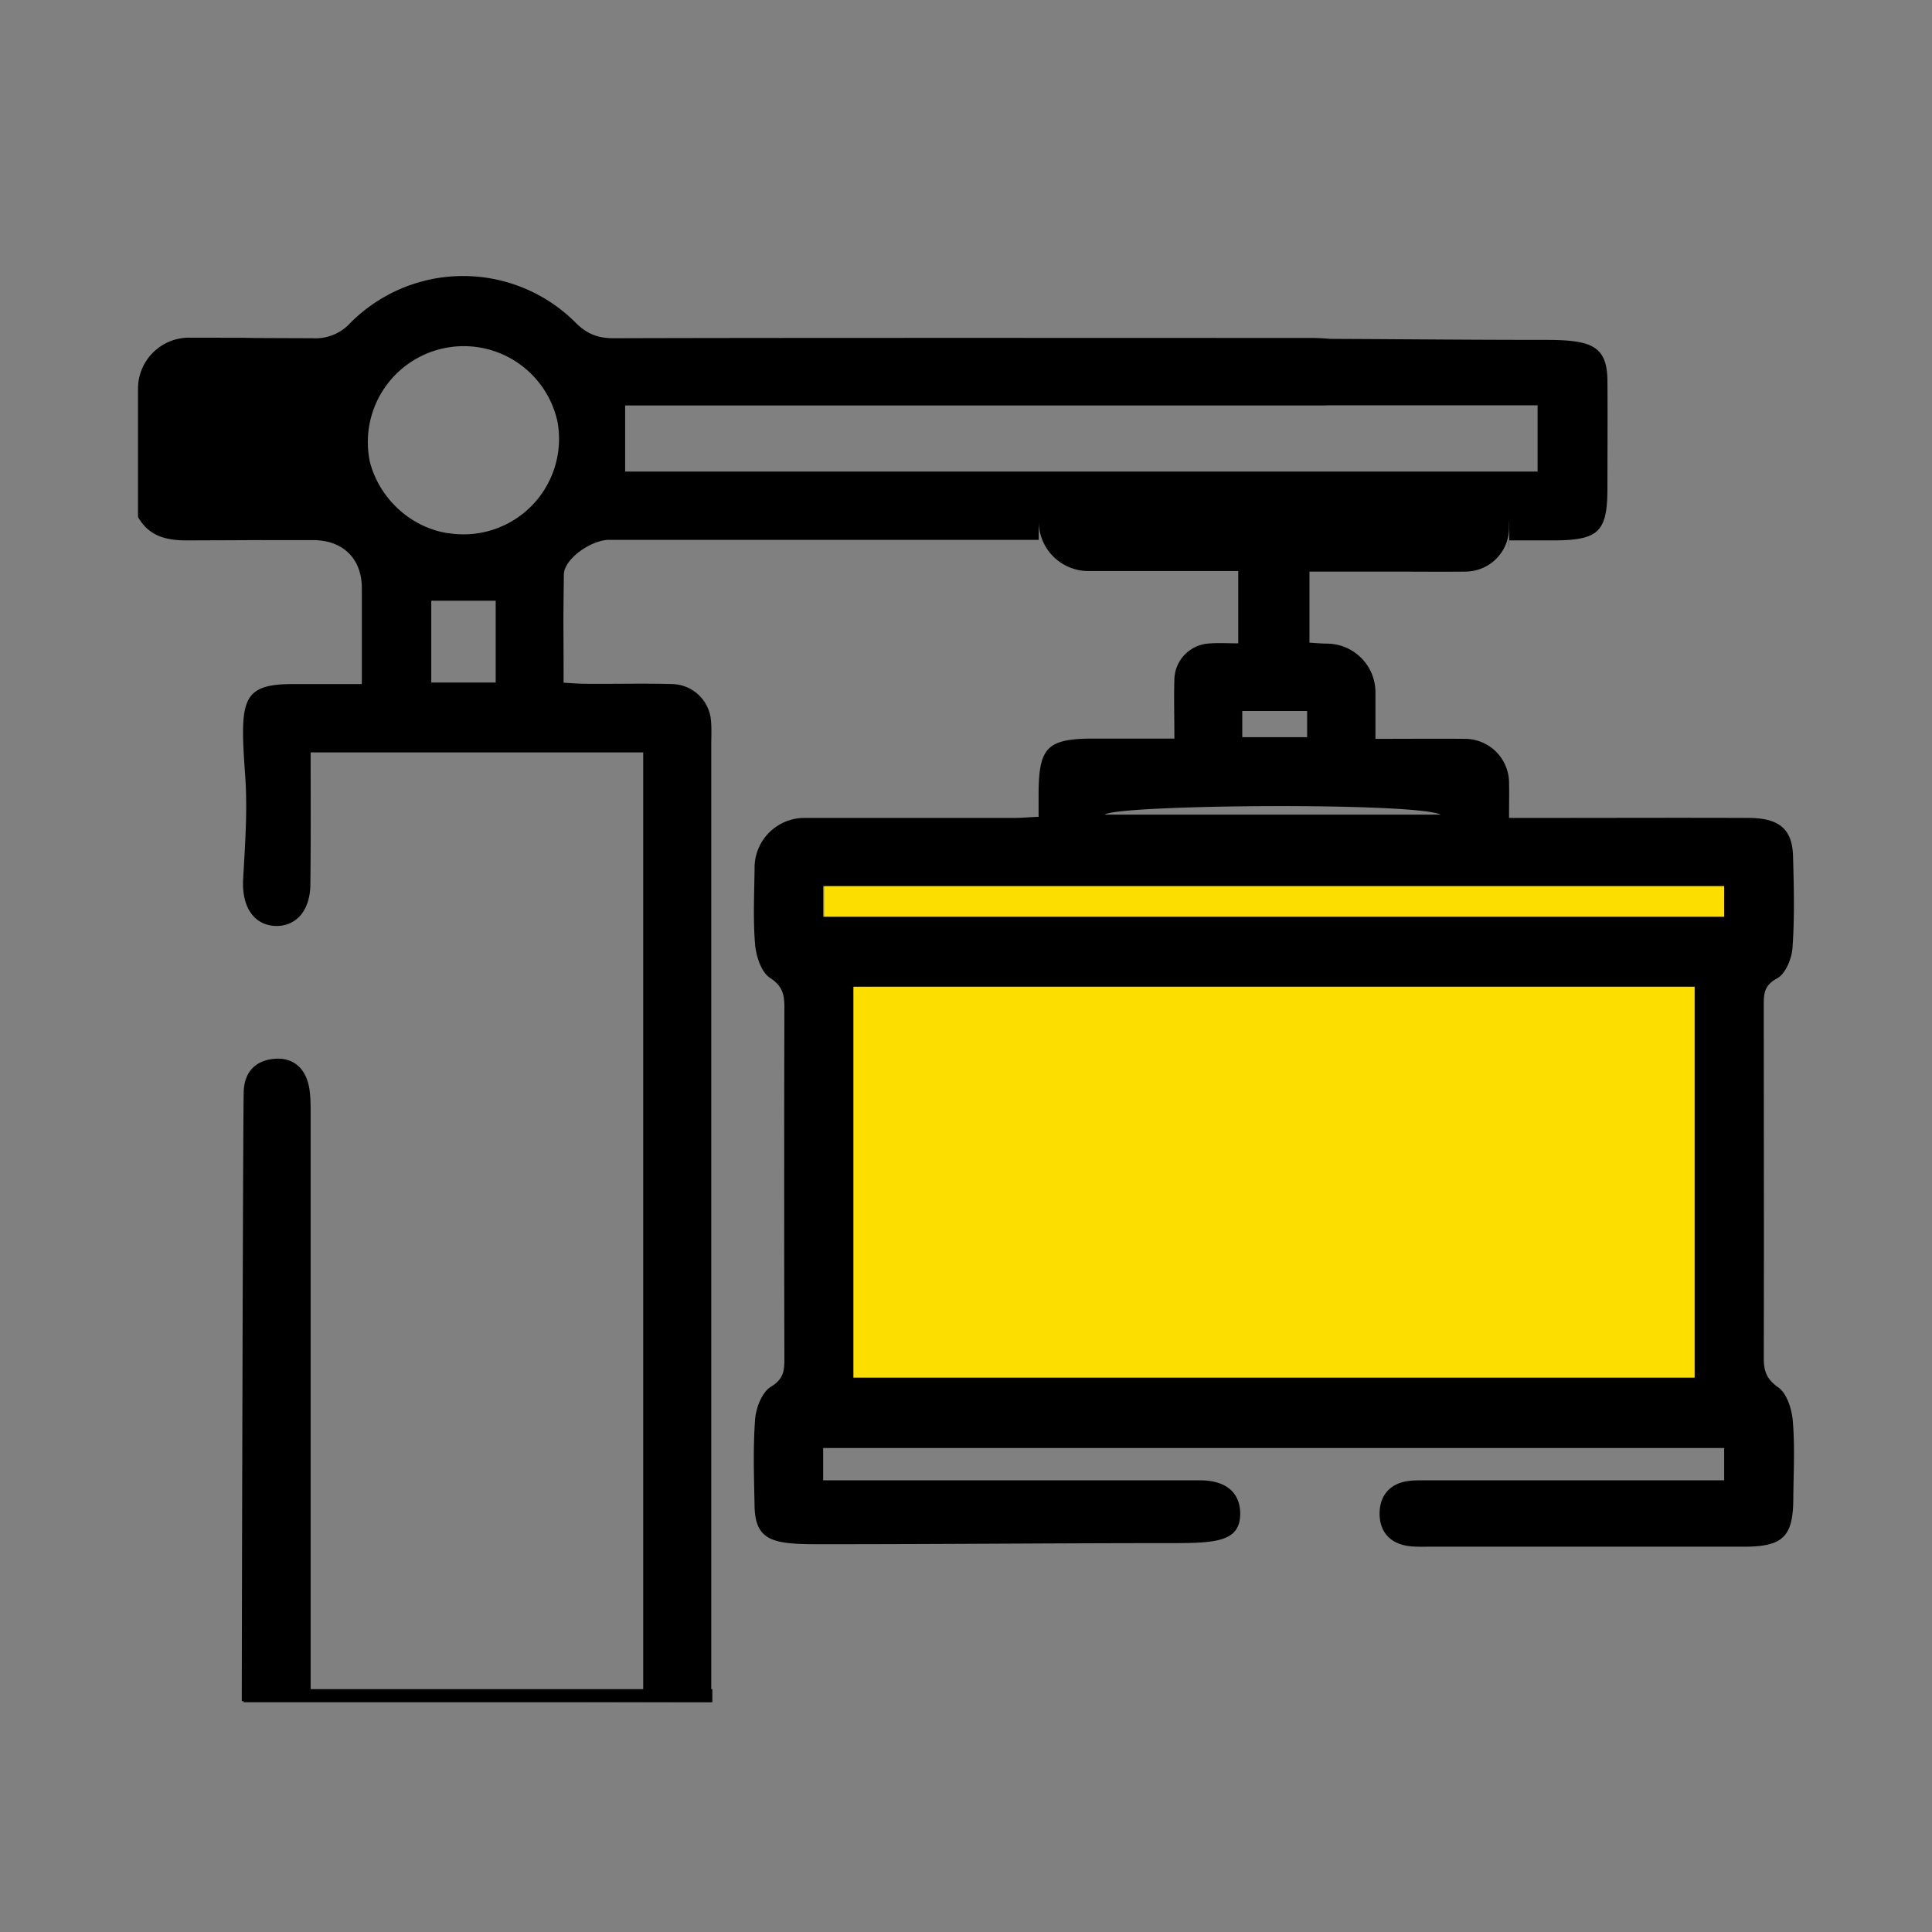
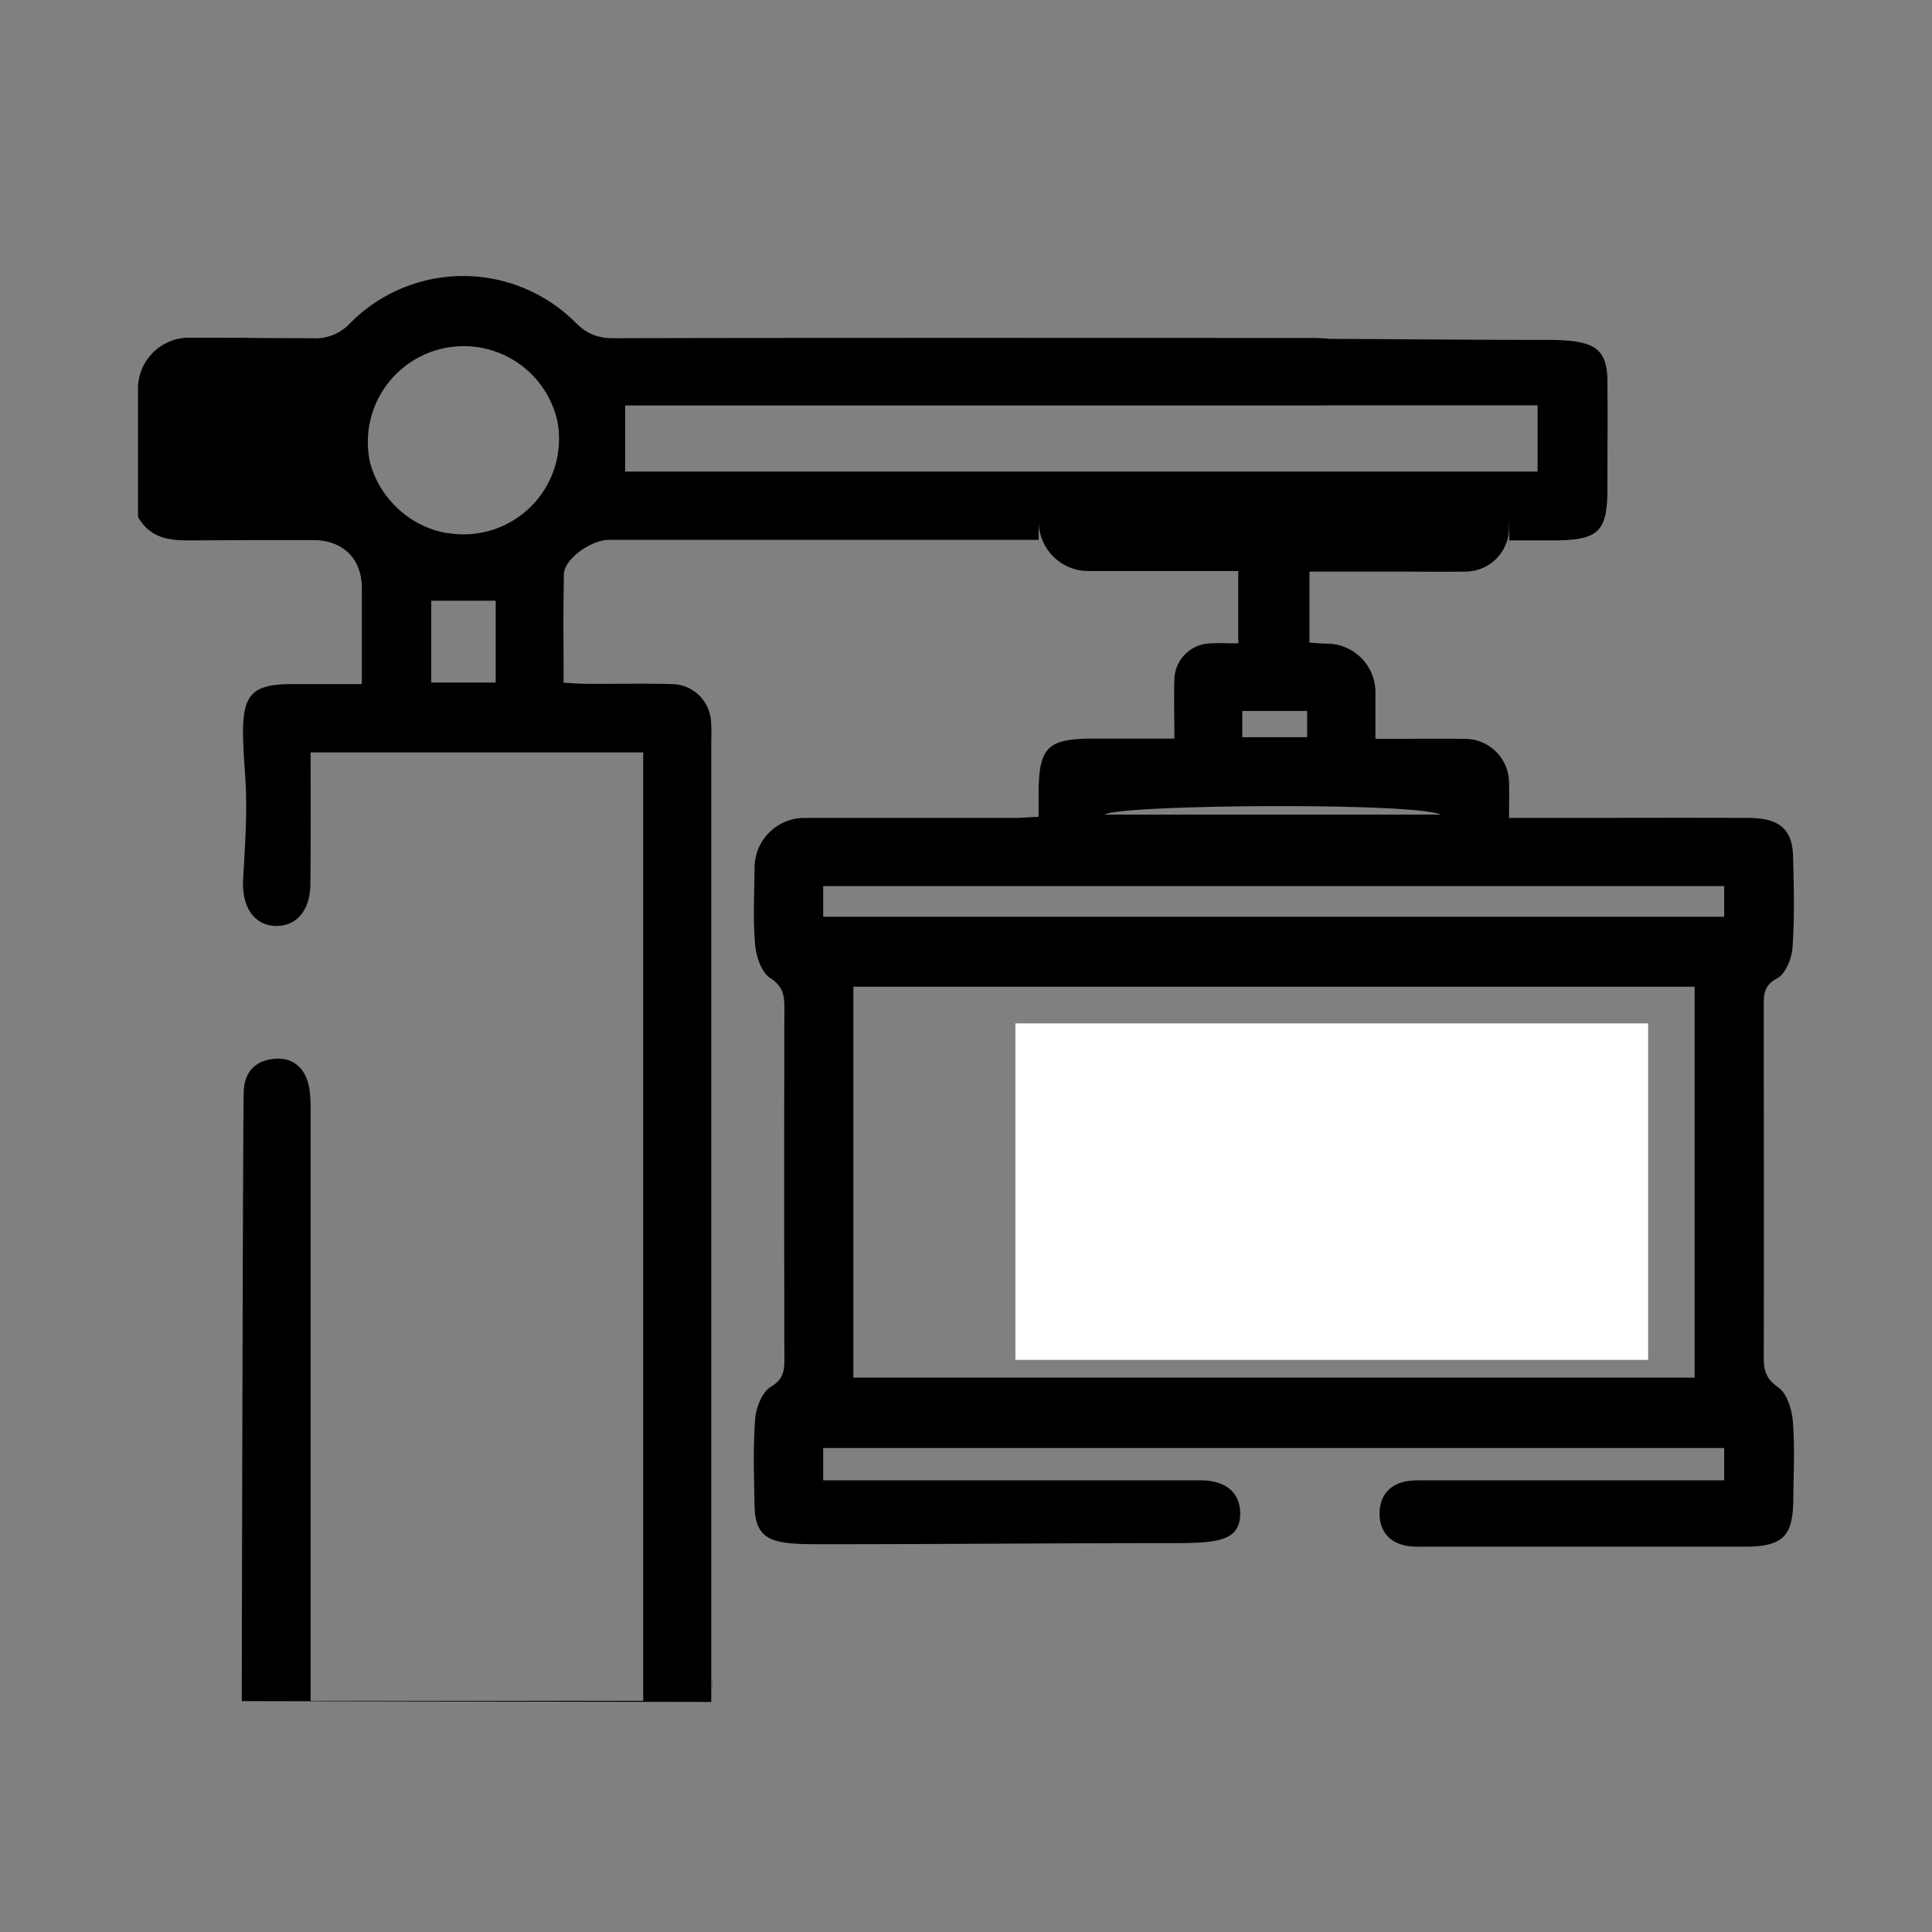
<svg xmlns="http://www.w3.org/2000/svg" fill="none" viewBox="0 0 14 14" width="1em" height="1em" role="img" class="styles_image__thX_K">
  <rect x="0" y="0" width="14" height="14" fill="#808080" stroke="none" />
  <path class="ic-a-free_on_board_svg__ic_a_free_on_board" fill="#fff" d="M7.358 7.416h4.585v2.438H7.358z" />
-   <path class="ic-a-free_on_board_svg__ic_a_free_on_board" fill="#FDDE01" d="M12.494 6.267H5.972v3.957h6.522V6.267Z" />
  <path class="ic-a-free_on_board_svg__ic_a_free_on_board" fill="#000" d="M1.752 12.327c0-.235.008-4.181.014-4.416.004-.136.078-.224.218-.238.137-.014.232.065.257.212.01.061.01.124.01.187v4.253h2.41V5.452h-2.41c0 .326.002.642-.002.958-.002.187-.1.3-.247.3-.156-.003-.252-.13-.24-.341.014-.253.033-.505.014-.758-.038-.534-.028-.652.339-.654h.507v-.695c0-.214-.137-.348-.353-.348-1.188 0 .273-.002-.914.002-.151 0-.276-.03-.355-.17V2.82a.37.37 0 0 1 .36-.373h.005c1.184.002-.281 0 .9.004a.342.342 0 0 0 .273-.11 1.152 1.152 0 0 1 1.636 0c.082.081.161.11.274.11 1.208-.004 3.844-.002 5.053-.002.06 0 .124.004.185.012.134.02.204.114.2.238-.004.135-.086.22-.226.235-.051.006-.104.004-.155.004H4.53v.479h6.612v-.48H9.199c-.194 0-.304-.083-.31-.232-.006-.169.137-.25.375-.25.72 0 1.215.008 1.928.008.332 0 .454.037.456.295.002.26 0 .52 0 .779 0 .316-.063.377-.385.379h-.328c0 .254.004-.322 0-.086a.317.317 0 0 1-.314.312c-.177.002-.354 0-.532 0h-.6v.515c.05.003.091.007.134.007a.353.353 0 0 1 .344.354v.336c.23 0 .44-.002.652 0a.32.32 0 0 1 .316.31c.002.086 0 .171 0 .263h.214c.51 0 1.017-.002 1.526 0 .218.002.312.081.318.275.006.222.012.446-.004.668-.006.078-.051.188-.112.22-.098.053-.096.118-.096.2 0 .986.002 1.563 0 2.549 0 .094.018.153.104.214.063.043.098.155.106.24.016.186.006.373.004.56 0 .28-.073.353-.348.355h-2.305c-.05 0-.104.002-.155-.008-.124-.024-.19-.11-.19-.232 0-.12.064-.208.188-.233.055-.01.114-.008.171-.008h2.138v-.234H5.965v.234h2.731c.191 0 .293.092.291.247-.004.193-.167.208-.485.208-.843 0-1.644.008-2.567.008-.326 0-.46-.02-.467-.27-.004-.211-.012-.425.004-.637.007-.083.05-.195.114-.234.092-.055.098-.116.098-.202a541.45 541.45 0 0 1 0-2.549c0-.092-.014-.153-.104-.212-.063-.04-.1-.155-.108-.238-.016-.186-.006-.373-.004-.56 0-.2.163-.361.361-.361h1.524c.055 0 .11-.006.173-.008v-.171c.002-.335.063-.396.404-.396h.58c0-.159-.004-.297 0-.432a.267.267 0 0 1 .239-.256c.073-.007.146-.002.224-.002v-.524H7.887a.36.36 0 0 1-.36-.36v.134H4.414c-.13 0-.326.138-.328.25-.006.46-.002.31-.002.785.063.004.114.008.163.008.208.002.415-.004.623.002a.288.288 0 0 1 .281.255c.007.063.003.128.003.191v6.93m1.03-5.183v2.833h6.096V7.15H6.184Zm-.219-.507h6.529v-.222H5.965v.222Zm-2.718-2.78a.692.692 0 0 0 .793-.806.695.695 0 1 0-1.359.293c.07.265.297.473.566.514Zm.345 1.083v-.593h-.467v.593h.467Zm-1.84 5.89v-.173.173Zm.012.67a5.653 5.653 0 0 1-.008-.166l.008.167Zm-.01.677v-.169.17Zm8.686-6.28c-.19-.091-2.337-.073-2.435 0h2.435Zm-.968-.751h-.47v.19h.47v-.19Z" />
-   <path class="ic-a-free_on_board_svg__ic_a_free_on_board" fill="#000" d="M5.16 12.24H1.765v.095h3.397v-.096Z" />
+   <path class="ic-a-free_on_board_svg__ic_a_free_on_board" fill="#000" d="M5.16 12.24H1.765h3.397v-.096Z" />
</svg>